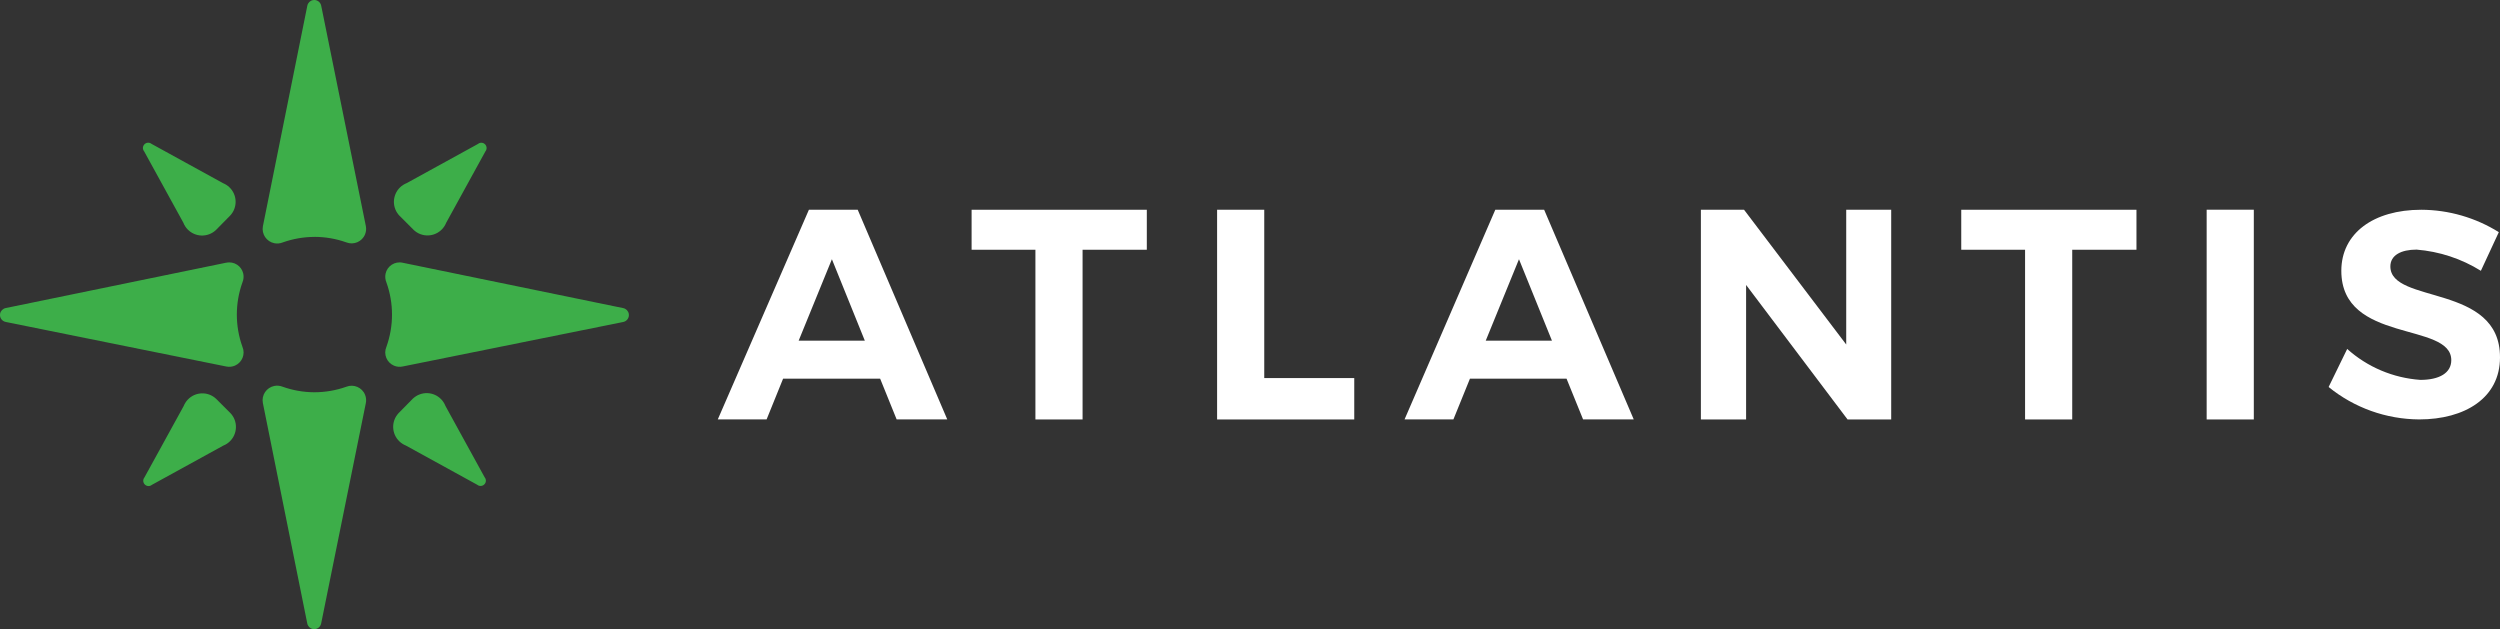
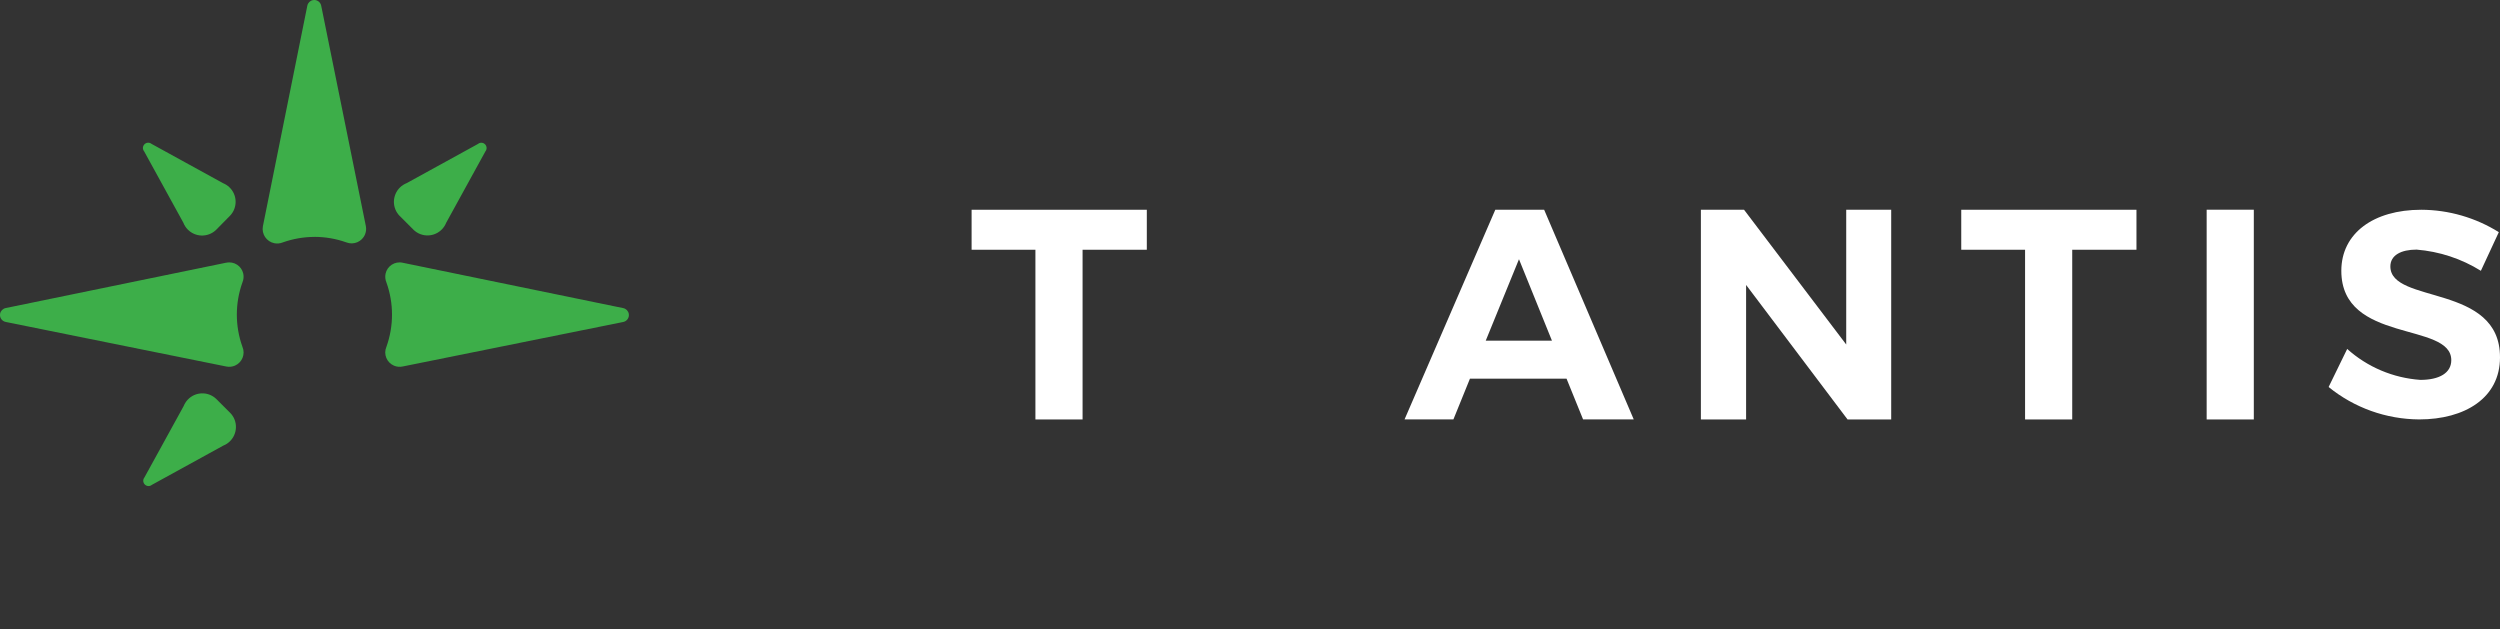
<svg xmlns="http://www.w3.org/2000/svg" id="Layer_2" data-name="Layer 2" viewBox="0 0 541.35 136.23">
  <rect x="0" y="0" width="541.35" height="136.23" fill="#333333" stroke="none" />
  <defs>
    <style>      .cls-1 {        fill: #3dae49;      }      .cls-2 {        fill: #fff;      }    </style>
  </defs>
  <g id="Layer_1-2" data-name="Layer 1">
    <g>
      <g>
-         <path class="cls-2" d="M169.57,82l-3.57,8.82h-10.57l19.73-45.4h10.57l19.39,45.4h-10.96l-3.57-8.82h-21.01ZM180.14,56.13l-7.2,17.64h14.33l-7.13-17.64Z" />
        <path class="cls-2" d="M234.42,54.08v36.75h-10.21v-36.75h-13.82v-8.66h37.94v8.66h-13.91Z" />
-         <path class="cls-2" d="M293.25,81.88v8.95h-29.7v-45.42h10.21v36.46h19.49Z" />
        <path class="cls-2" d="M318.3,82l-3.58,8.82h-10.58l19.65-45.4h10.58l19.4,45.4h-10.97l-3.58-8.82h-20.93ZM328.92,56.13l-7.2,17.64h14.34l-7.14-17.64Z" />
        <path class="cls-2" d="M400.07,90.83l-21.97-29.13v29.13h-9.79v-45.42h9.34l22.13,29.19v-29.19h9.74v45.42h-9.45Z" />
        <path class="cls-2" d="M448.72,54.08v36.75h-10.21v-36.75h-13.82v-8.66h37.94v8.66h-13.91Z" />
        <path class="cls-2" d="M477.83,90.83v-45.42h10.21v45.42h-10.21Z" />
        <path class="cls-2" d="M541.1,50.26l-3.89,8.38c-4.21-2.62-8.98-4.19-13.92-4.59-3.35,0-5.68,1.21-5.68,3.64,0,8.24,23.81,3.64,23.74,19.72,0,8.75-7.59,13.41-17.49,13.41-7.15-.04-14.07-2.51-19.62-7.02l4.02-8.24c4.38,3.93,9.96,6.29,15.84,6.7,4.16,0,6.7-1.52,6.7-4.27,0-8.38-23.81-3.52-23.81-19.35,0-8.11,6.95-13.22,17.31-13.22,5.95.02,11.77,1.71,16.81,4.86Z" />
      </g>
      <g>
        <path class="cls-1" d="M68.06,51.29c2.36,0,4.7.4,6.92,1.19,1.61.64,3.44-.14,4.08-1.76.22-.56.28-1.17.16-1.77L69.55,1.22c-.17-.83-.98-1.36-1.81-1.19-.6.12-1.06.59-1.19,1.19l-9.62,47.76c-.33,1.7.78,3.35,2.48,3.69.59.12,1.21.06,1.77-.16,2.21-.79,4.53-1.2,6.88-1.21Z" />
-         <path class="cls-1" d="M68.06,84.94c2.36,0,4.7-.4,6.92-1.19,1.61-.64,3.44.14,4.08,1.76.22.56.28,1.17.16,1.77l-9.68,47.74c-.17.83-.98,1.36-1.81,1.19-.6-.12-1.06-.59-1.19-1.19l-9.62-47.76c-.33-1.7.78-3.35,2.48-3.69.59-.12,1.21-.06,1.77.16,2.21.79,4.53,1.2,6.88,1.21Z" />
        <path class="cls-1" d="M87.17,56.89c-1.67-.36-3.32.7-3.68,2.38-.13.63-.07,1.28.18,1.87,1.62,4.52,1.62,9.45,0,13.97-.67,1.57.06,3.39,1.64,4.07.59.25,1.24.31,1.87.18l47.78-9.64c.83-.17,1.36-.98,1.19-1.81-.12-.6-.59-1.06-1.19-1.19l-47.78-9.83Z" />
        <path class="cls-1" d="M49,56.89c1.67-.36,3.32.7,3.68,2.38.13.63.07,1.28-.18,1.87-1.62,4.52-1.62,9.45,0,13.97.67,1.57-.06,3.39-1.64,4.07-.59.25-1.24.31-1.87.18L1.22,69.71c-.83-.17-1.36-.98-1.19-1.81.12-.6.59-1.06,1.19-1.19l47.78-9.83Z" />
        <path class="cls-1" d="M46.68,49.89l3.16-3.21c1.65-1.75,1.56-4.51-.19-6.15-.4-.38-.87-.67-1.38-.88l-15.45-8.49c-.49-.4-1.21-.33-1.61.16-.35.42-.35,1.03,0,1.45l8.49,15.45c.87,2.24,3.38,3.36,5.63,2.49.5-.19.96-.48,1.36-.84Z" />
-         <path class="cls-1" d="M89.48,86.24l-3.16,3.21c-1.65,1.75-1.56,4.51.19,6.15.4.38.87.67,1.38.88l15.45,8.49c.49.4,1.21.33,1.61-.16.35-.42.35-1.03,0-1.45l-8.49-15.45c-.87-2.24-3.38-3.36-5.63-2.49-.5.19-.96.48-1.36.84Z" />
        <path class="cls-1" d="M86.47,46.68l3.12,3.12c1.75,1.65,4.51,1.56,6.15-.19.38-.4.67-.87.88-1.38l8.49-15.45c.4-.49.33-1.21-.16-1.61-.42-.35-1.03-.35-1.45,0l-15.45,8.49c-2.23.88-3.33,3.41-2.45,5.65.2.51.5.98.88,1.38Z" />
        <path class="cls-1" d="M49.92,89.48l-3.12-3.12c-1.75-1.65-4.51-1.56-6.15.19-.38.4-.67.87-.88,1.38l-8.49,15.45c-.4.49-.33,1.21.16,1.61.42.35,1.03.35,1.45,0l15.45-8.49c2.23-.88,3.33-3.41,2.45-5.65-.2-.51-.5-.98-.88-1.38Z" />
      </g>
    </g>
  </g>
</svg>